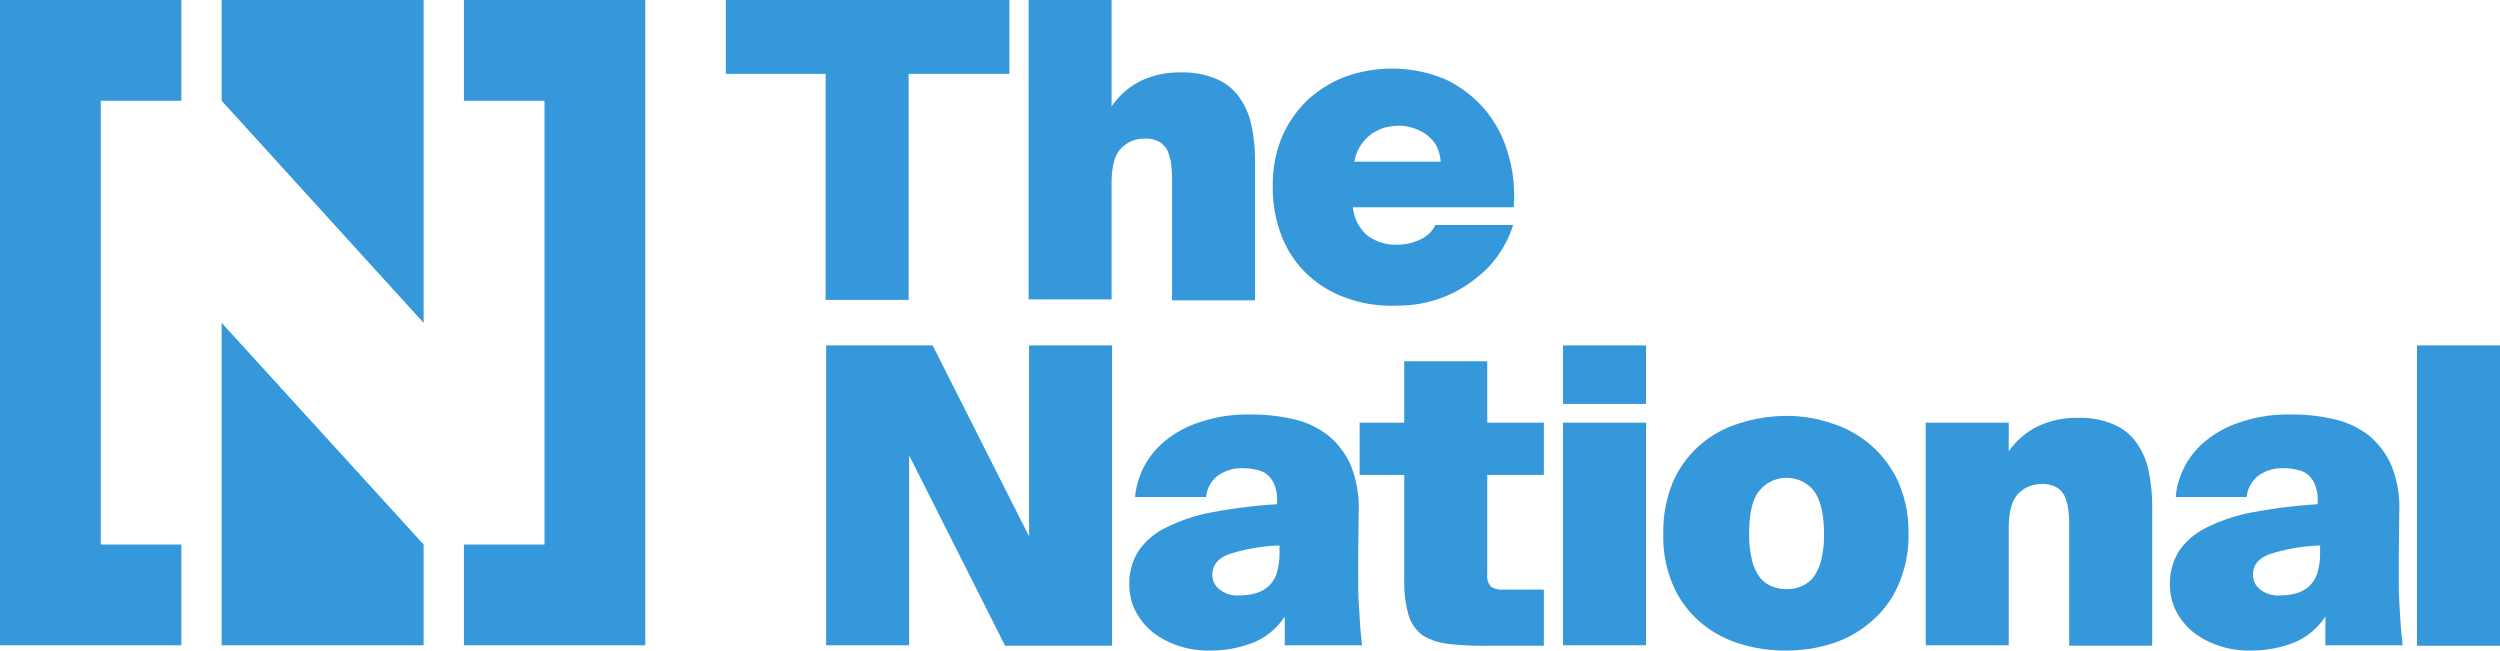
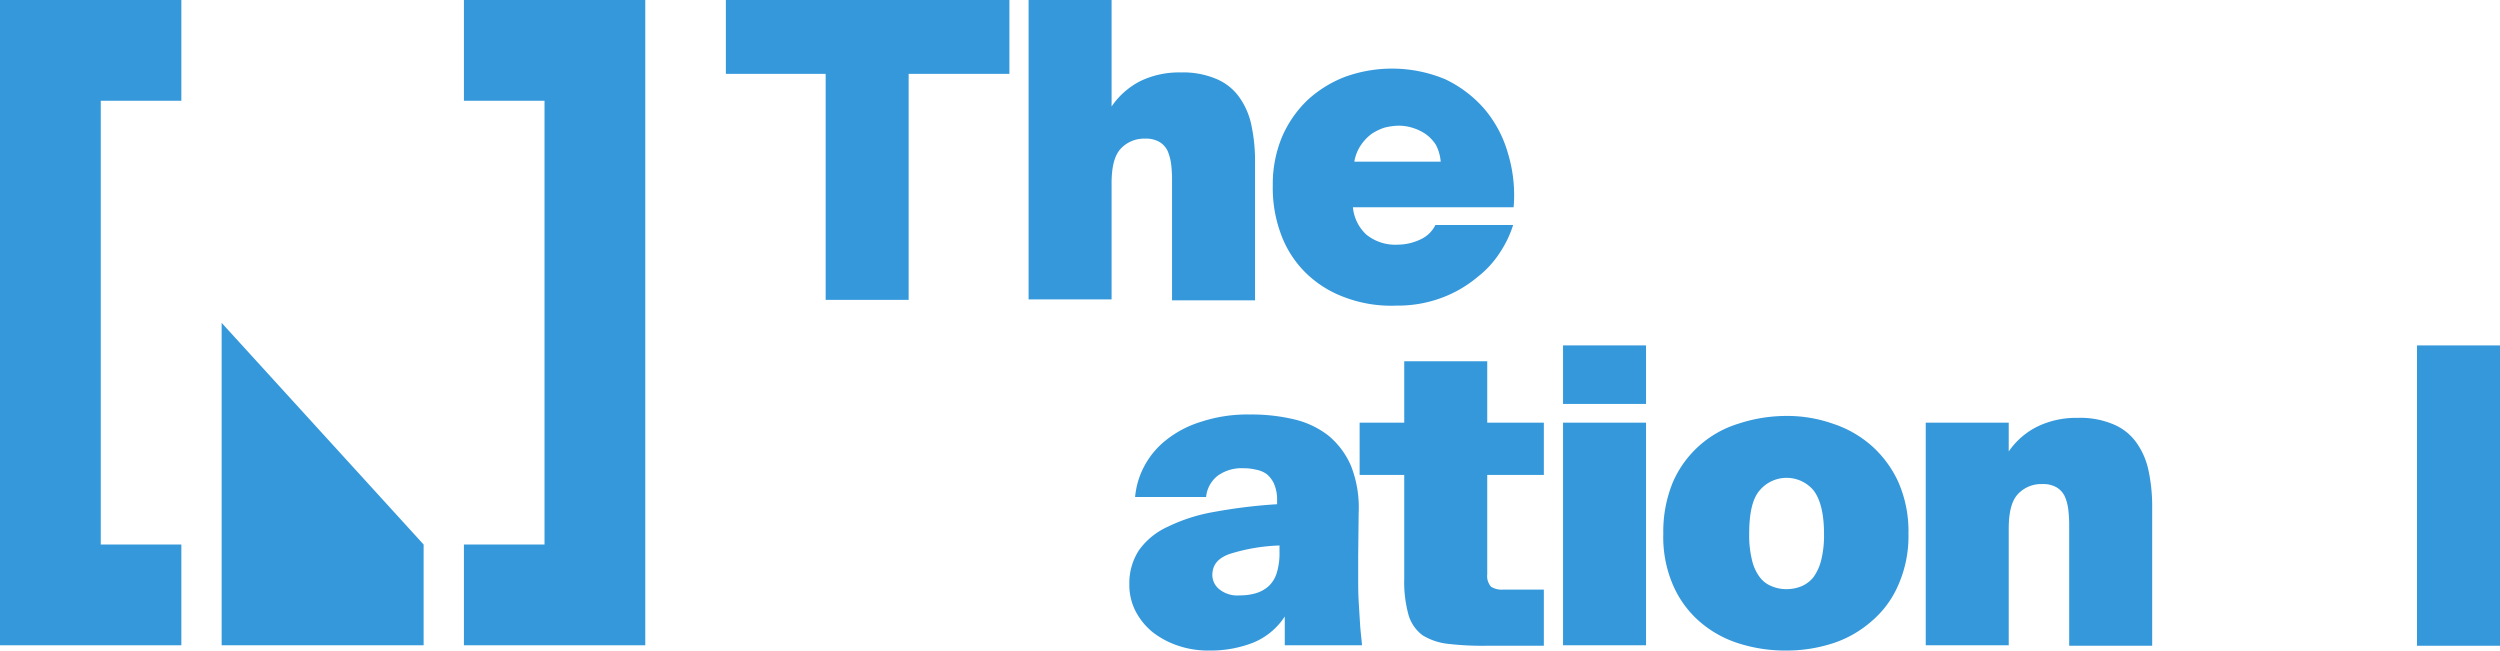
<svg xmlns="http://www.w3.org/2000/svg" viewBox="0 0 521.1 135.6">
  <g>
    <g>
      <g>
        <path d="M151.3,15.4V0h59.1V15.4h-21V62.5H172.1V15.4Z" style="fill: #3498db" />
        <path d="M237.7,16.9a18.56,18.56,0,0,1,8.4-1.8,17.66,17.66,0,0,1,7.3,1.3,11.12,11.12,0,0,1,4.8,3.7,15.38,15.38,0,0,1,2.6,5.8,35.46,35.46,0,0,1,.8,7.6V62.6H244.3V37a28.25,28.25,0,0,0-.2-2.9,11.07,11.07,0,0,0-.7-2.6,4.44,4.44,0,0,0-1.7-1.9,5.56,5.56,0,0,0-3-.7,6.64,6.64,0,0,0-5.1,2.1c-1.3,1.4-1.9,3.8-1.9,7.2V62.4H214.4V0h17.3V22.2A16,16,0,0,1,237.7,16.9Z" style="fill: #3498db" />
        <path d="M280.1,61.9a22.6,22.6,0,0,1-8.1-5.2,21.72,21.72,0,0,1-5-7.9,27.47,27.47,0,0,1-1.7-10.1,25.6,25.6,0,0,1,1.9-10.1,23.5,23.5,0,0,1,5.3-7.7,24.49,24.49,0,0,1,7.9-4.9,28.83,28.83,0,0,1,20.8.5,25.07,25.07,0,0,1,8.2,6.2,24.71,24.71,0,0,1,4.9,9.2,30,30,0,0,1,1.2,11.3H282a8.88,8.88,0,0,0,2.8,5.7,9.58,9.58,0,0,0,6.5,2.1,11.25,11.25,0,0,0,4.8-1.1,6.47,6.47,0,0,0,3.1-3h16.2a22.56,22.56,0,0,1-2.6,5.5,20.73,20.73,0,0,1-4.9,5.4,25.28,25.28,0,0,1-7.2,4.2,26.09,26.09,0,0,1-9.6,1.7A27.35,27.35,0,0,1,280.1,61.9Zm8.5-35.3a11.11,11.11,0,0,0-2.7,1.3,9.66,9.66,0,0,0-2.2,2.3,8.57,8.57,0,0,0-1.4,3.5h18a9,9,0,0,0-1-3.5,8,8,0,0,0-2.2-2.3,10.17,10.17,0,0,0-2.8-1.3,9.67,9.67,0,0,0-2.9-.4A13.51,13.51,0,0,0,288.6,26.6Z" style="fill: #3498db" />
      </g>
      <g>
-         <path d="M189.5,94.9v39.6H172.2V72h22.2l20.1,39.8V72h17.3v62.6H209.5Z" style="fill: #3498db" />
        <path d="M265.5,100.7a5.75,5.75,0,0,0-1.5-1.9,5.39,5.39,0,0,0-2.2-.9,10.9,10.9,0,0,0-2.6-.3,8.55,8.55,0,0,0-5.3,1.5,6.36,6.36,0,0,0-2.5,4.5H236.6a16.83,16.83,0,0,1,1.9-6.4,17.13,17.13,0,0,1,4.6-5.5,21.94,21.94,0,0,1,7.3-3.8,30.69,30.69,0,0,1,10.1-1.5,38.16,38.16,0,0,1,9.2,1,18.49,18.49,0,0,1,7.2,3.4,16.84,16.84,0,0,1,4.7,6.3,23.69,23.69,0,0,1,1.6,9.8l-.1,8.9v4.6c0,1.6,0,3.2.1,4.9s.2,3.3.3,4.9.3,3,.4,4.3H267.8v-6a14.3,14.3,0,0,1-6.7,5.5,24.53,24.53,0,0,1-9.1,1.6,19.49,19.49,0,0,1-6.4-1,17.84,17.84,0,0,1-5.3-2.8,13.94,13.94,0,0,1-3.6-4.4,12,12,0,0,1-1.3-5.7,12.51,12.51,0,0,1,2-7,14.87,14.87,0,0,1,6-4.9,35.7,35.7,0,0,1,9.7-3.1,109.17,109.17,0,0,1,13.1-1.6v-1.3A8.35,8.35,0,0,0,265.5,100.7Zm-9.3,14.8c-2.4.9-3.5,2.3-3.5,4.4a3.84,3.84,0,0,0,1.3,2.8,5.94,5.94,0,0,0,4.4,1.4,11.7,11.7,0,0,0,3.2-.4,7,7,0,0,0,2.7-1.4,6.19,6.19,0,0,0,1.8-2.8,13.75,13.75,0,0,0,.6-4.4v-1.4A38.64,38.64,0,0,0,256.2,115.5Z" style="fill: #3498db" />
        <path d="M310,75.3V88.1h11.8V99H310v20.7a3.34,3.34,0,0,0,.8,2.6,4.18,4.18,0,0,0,2.5.6h8.5v11.7H309.9a62.37,62.37,0,0,1-8.1-.4,12.74,12.74,0,0,1-5.3-1.8,8.17,8.17,0,0,1-2.9-4.2,25.85,25.85,0,0,1-.9-7.6V99h-9.3V88.1h9.3V75.3Z" style="fill: #3498db" />
        <path d="M343.1,84.2H325.8V72h17.3Zm0,50.3H325.8V88.1h17.3Z" style="fill: #3498db" />
        <path d="M362.4,134.1a22.88,22.88,0,0,1-8.2-4.6,21.26,21.26,0,0,1-5.5-7.6,25.24,25.24,0,0,1-2-10.7,26.88,26.88,0,0,1,2-10.7,21.85,21.85,0,0,1,13.7-12.2,31.94,31.94,0,0,1,9.8-1.6,28.79,28.79,0,0,1,9.8,1.6,23.1,23.1,0,0,1,8.1,4.6,22.78,22.78,0,0,1,5.6,7.6,25.54,25.54,0,0,1,2.1,10.7,25.22,25.22,0,0,1-2.1,10.7,20.64,20.64,0,0,1-5.6,7.6,23.1,23.1,0,0,1-8.1,4.6,31.42,31.42,0,0,1-9.8,1.5A31.88,31.88,0,0,1,362.4,134.1Zm4.4-31.9c-1.5,1.7-2.2,4.7-2.2,9.1a21.47,21.47,0,0,0,.6,5.5,9.49,9.49,0,0,0,1.6,3.5,5.78,5.78,0,0,0,2.5,1.9,7.79,7.79,0,0,0,3.1.6,8.15,8.15,0,0,0,3.1-.6,6.42,6.42,0,0,0,2.5-1.9,10.32,10.32,0,0,0,1.6-3.5,21.47,21.47,0,0,0,.6-5.5c0-4.3-.8-7.3-2.2-9.1a7.33,7.33,0,0,0-11.2,0Z" style="fill: #3498db" />
        <path d="M424.7,88.9a18.56,18.56,0,0,1,8.4-1.8,17.66,17.66,0,0,1,7.3,1.3,11.12,11.12,0,0,1,4.8,3.7,15.38,15.38,0,0,1,2.6,5.8,35.46,35.46,0,0,1,.8,7.6v29.1H431.3V109a28.25,28.25,0,0,0-.2-2.9,9.89,9.89,0,0,0-.7-2.6,4.44,4.44,0,0,0-1.7-1.9,5.56,5.56,0,0,0-3-.7,6.64,6.64,0,0,0-5.1,2.1c-1.3,1.4-1.9,3.8-1.9,7.2v24.3H401.4V88.1h17.3v6A15.76,15.76,0,0,1,424.7,88.9Z" style="fill: #3498db" />
-         <path d="M482.4,100.7a5.75,5.75,0,0,0-1.5-1.9,5.39,5.39,0,0,0-2.2-.9,10.9,10.9,0,0,0-2.6-.3,8.55,8.55,0,0,0-5.3,1.5,6.36,6.36,0,0,0-2.5,4.5H453.5a16.83,16.83,0,0,1,1.9-6.4,17.13,17.13,0,0,1,4.6-5.5,21.94,21.94,0,0,1,7.3-3.8,30.69,30.69,0,0,1,10.1-1.5,38.16,38.16,0,0,1,9.2,1,18.49,18.49,0,0,1,7.2,3.4,16.84,16.84,0,0,1,4.7,6.3,23.69,23.69,0,0,1,1.6,9.8l-.1,8.9v4.6c0,1.6,0,3.2.1,4.9s.2,3.3.3,4.9.3,3,.4,4.3H484.7v-6A14.3,14.3,0,0,1,478,134a24.53,24.53,0,0,1-9.1,1.6,19.49,19.49,0,0,1-6.4-1,17.84,17.84,0,0,1-5.3-2.8,13.94,13.94,0,0,1-3.6-4.4,12,12,0,0,1-1.3-5.7,12.51,12.51,0,0,1,2-7,14.87,14.87,0,0,1,6-4.9,35.7,35.7,0,0,1,9.7-3.1,109.17,109.17,0,0,1,13.1-1.6v-1.3A8.35,8.35,0,0,0,482.4,100.7Zm-9.3,14.8c-2.4.9-3.5,2.3-3.5,4.4a3.84,3.84,0,0,0,1.3,2.8,5.94,5.94,0,0,0,4.4,1.4,11.7,11.7,0,0,0,3.2-.4,7,7,0,0,0,2.7-1.4,6.19,6.19,0,0,0,1.8-2.8,13.75,13.75,0,0,0,.6-4.4v-1.4A38.64,38.64,0,0,0,473.1,115.5Z" style="fill: #3498db" />
        <path d="M503.8,134.5V72h17.3v62.6H503.8Z" style="fill: #3498db" />
      </g>
    </g>
    <g>
      <g>
        <polygon points="96.7 0 96.7 21 113.5 21 113.5 113.5 96.7 113.5 96.7 134.5 134.5 134.5 134.5 0 96.7 0" style="fill: #3498db" />
        <polygon points="0 134.5 37.8 134.5 37.8 113.5 21 113.5 21 21 37.8 21 37.8 0 0 0 0 134.5" style="fill: #3498db" />
      </g>
      <g>
-         <polygon points="46.2 0 46.2 21 88.3 67.3 88.3 0 46.2 0" style="fill: #3498db" />
        <polygon points="46.2 134.5 88.3 134.5 88.3 113.5 46.2 67.3 46.2 134.5" style="fill: #3498db" />
      </g>
    </g>
  </g>
</svg>